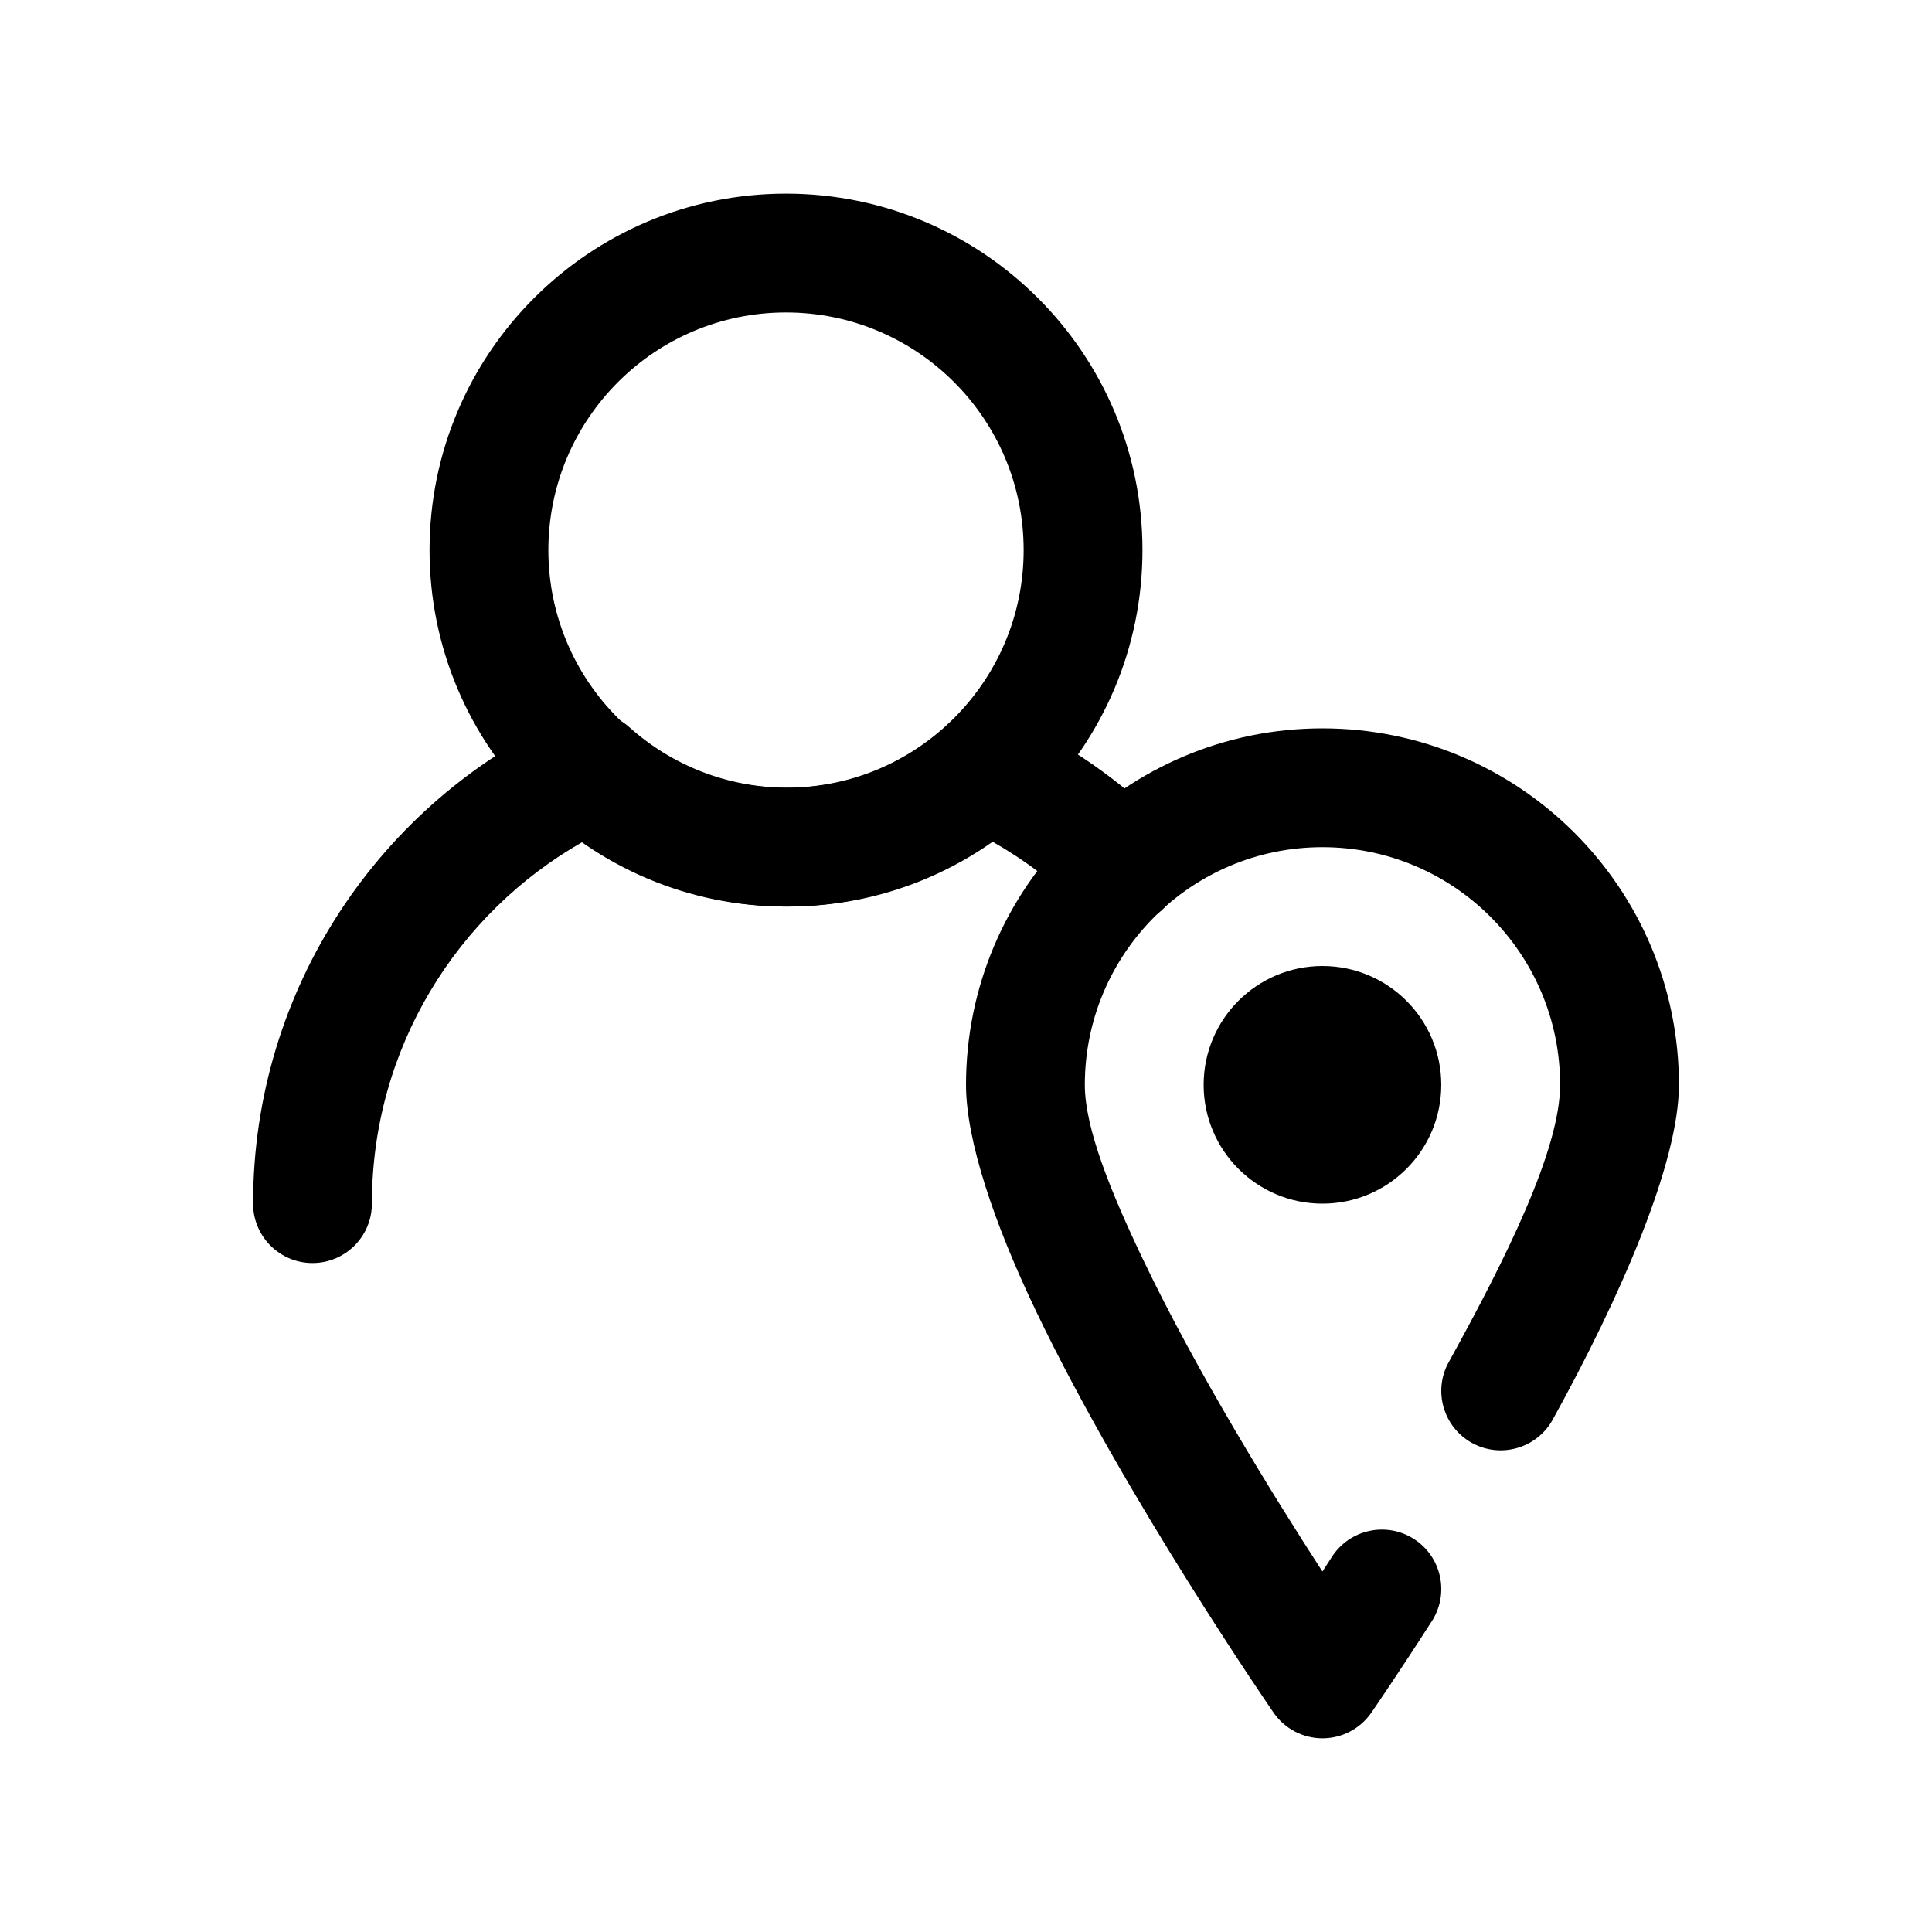
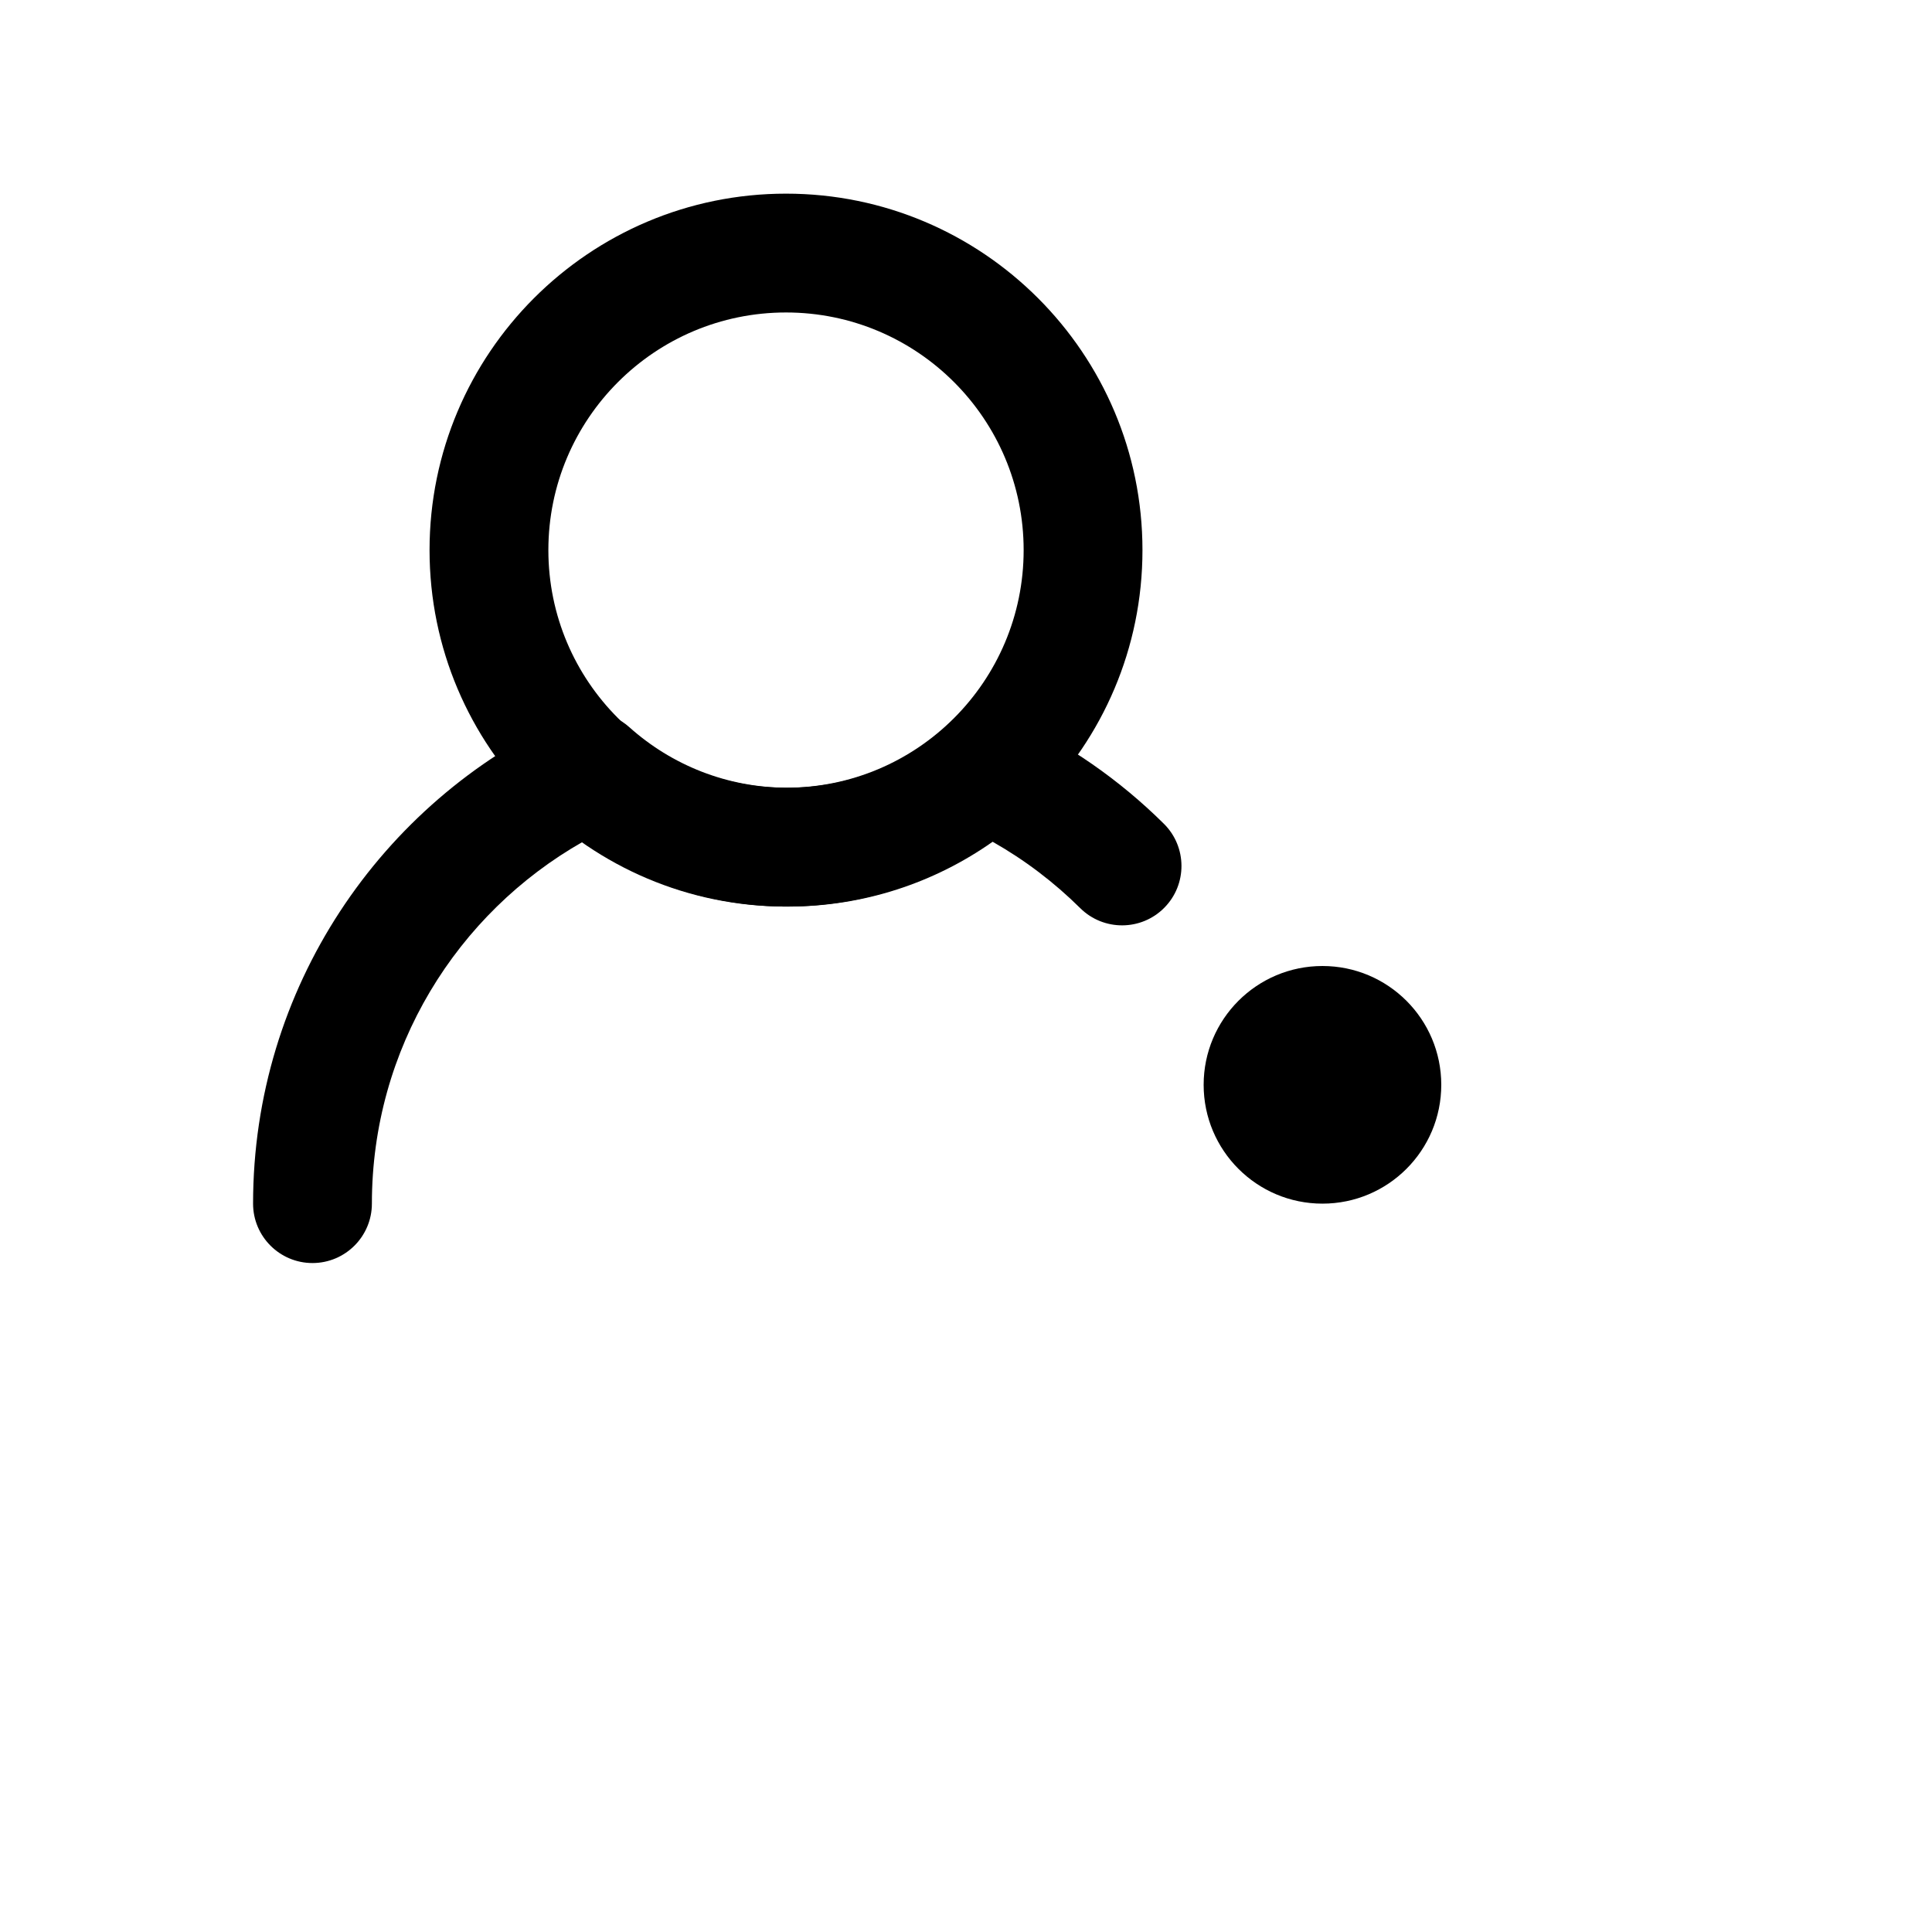
<svg xmlns="http://www.w3.org/2000/svg" fill="#000000" width="800px" height="800px" version="1.1" viewBox="144 144 512 512">
  <g fill-rule="evenodd">
    <path d="m352.3 195.32c-52.129 0-94.465 42.336-94.465 94.465 0 52.129 42.336 94.465 94.465 94.465 52.129 0 94.465-42.336 94.465-94.465 0-52.129-42.336-94.465-94.465-94.465zm0 31.488c34.766 0 62.977 28.215 62.977 62.977 0 34.766-28.211 62.977-62.977 62.977-34.762 0-62.977-28.211-62.977-62.977 0-34.762 28.215-62.977 62.977-62.977z" />
-     <path d="m298.46 367.08c-33.379 18.957-55.906 54.805-55.906 95.898 0 8.688-7.055 15.742-15.746 15.742-8.688 0-15.742-7.055-15.742-15.742 0-57.137 33.898-106.43 82.656-128.84 5.699-2.613 12.406-1.59 17.066 2.582 11.148 9.98 25.852 16.043 41.973 16.043s30.828-6.062 41.973-16.043c4.66-4.172 11.367-5.195 17.066-2.582 15.18 6.977 28.922 16.547 40.637 28.168 6.172 6.106 6.234 16.09 0.109 22.262-6.106 6.172-16.09 6.219-22.262 0.109-6.91-6.848-14.703-12.77-23.223-17.602-15.363 10.816-34.086 17.176-54.301 17.176s-38.934-6.359-54.301-17.176z" />
-     <path d="m494.46 560.47 2.5-3.871c4.691-7.309 14.438-9.445 21.754-4.75 7.312 4.691 9.441 14.438 4.754 21.754-9.43 14.695-16.043 24.27-16.043 24.27-2.941 4.258-7.781 6.801-12.957 6.801-5.172 0-10.016-2.543-12.953-6.801 0 0-39.348-57.016-62.969-106.43-11.148-23.324-18.543-45.297-18.543-59.953 0-52.137 42.332-94.465 94.465-94.465 52.137 0 94.465 42.328 94.465 94.465 0 20.496-15.219 55.734-33.453 88.734-4.203 7.602-13.785 10.371-21.395 6.164-7.602-4.199-10.371-13.789-6.164-21.391 15.234-27.566 29.523-56.387 29.523-73.508 0-34.758-28.219-62.977-62.977-62.977-34.754 0-62.977 28.219-62.977 62.977 0 11.418 6.777 28.203 15.469 46.375 14.238 29.789 34.441 62.438 47.5 82.605z" />
+     <path d="m298.46 367.08c-33.379 18.957-55.906 54.805-55.906 95.898 0 8.688-7.055 15.742-15.746 15.742-8.688 0-15.742-7.055-15.742-15.742 0-57.137 33.898-106.43 82.656-128.84 5.699-2.613 12.406-1.59 17.066 2.582 11.148 9.98 25.852 16.043 41.973 16.043s30.828-6.062 41.973-16.043c4.66-4.172 11.367-5.195 17.066-2.582 15.18 6.977 28.922 16.547 40.637 28.168 6.172 6.106 6.234 16.09 0.109 22.262-6.106 6.172-16.09 6.219-22.262 0.109-6.91-6.848-14.703-12.77-23.223-17.602-15.363 10.816-34.086 17.176-54.301 17.176s-38.934-6.359-54.301-17.176" />
    <path d="m525.95 431.49c0 17.391-14.098 31.488-31.488 31.488-17.387 0-31.484-14.098-31.484-31.488s14.098-31.488 31.484-31.488c17.391 0 31.488 14.098 31.488 31.488" />
  </g>
</svg>